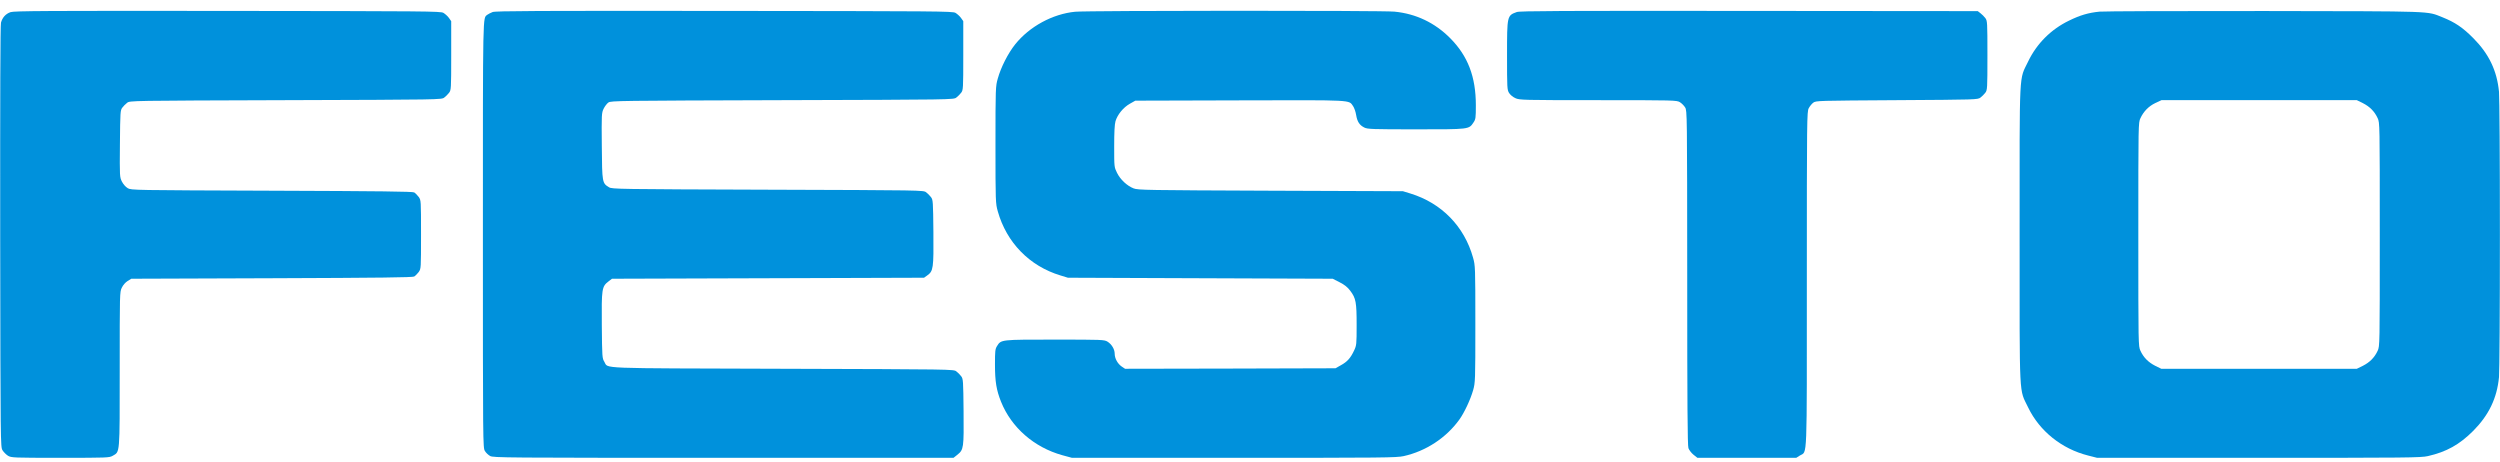
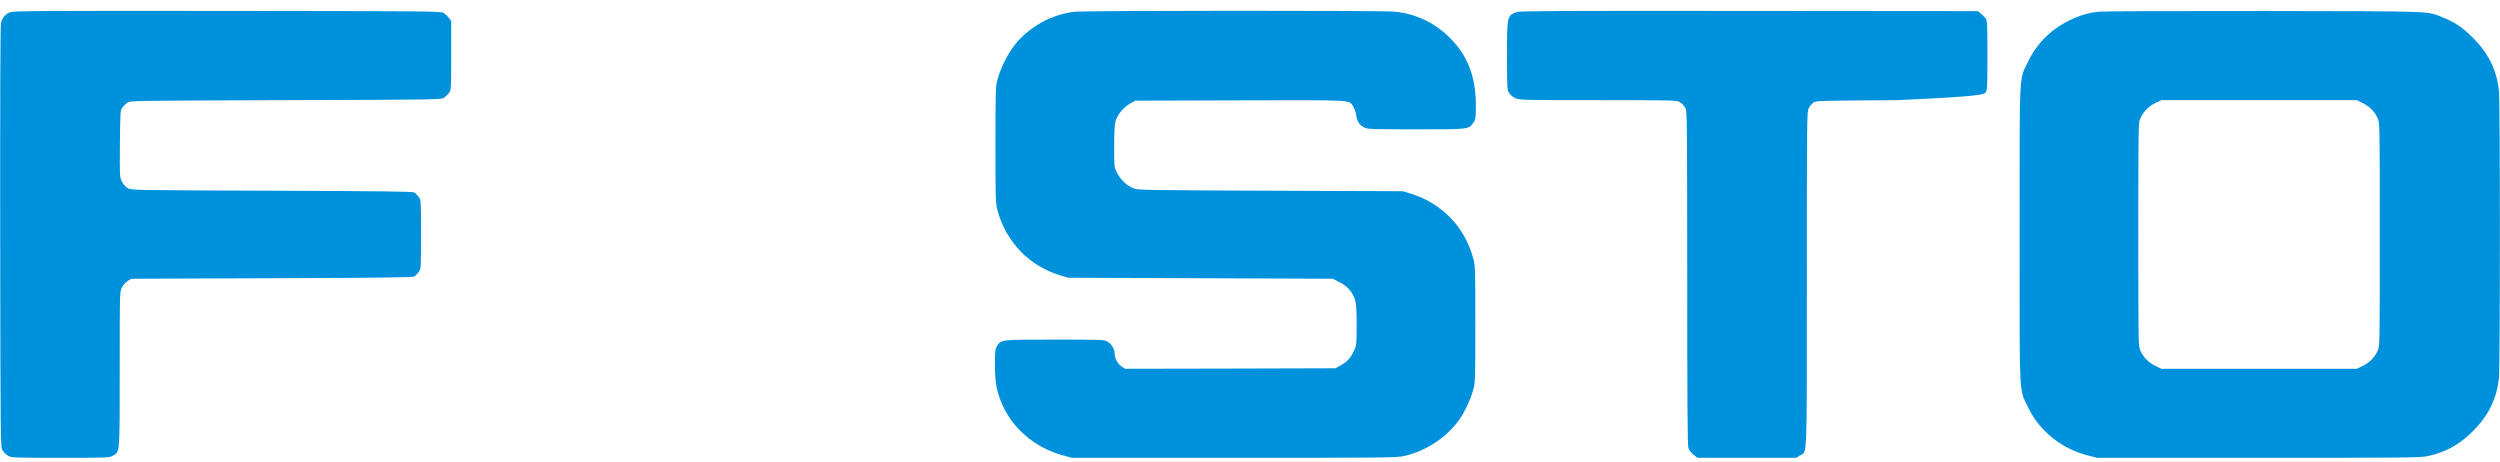
<svg xmlns="http://www.w3.org/2000/svg" width="200" height="37" viewBox="0 0 200 37" fill="none">
  <g clip-path="url(#clip0_24_633)">
    <path d="M0.845 0.971C0.451 1.108 0.193 1.398 0.08 1.808C0.024 2.025 0.008 7.442 0.016 18.927C0.04 35.675 0.04 35.74 0.201 36.021C0.298 36.174 0.491 36.367 0.644 36.464C0.918 36.617 1.046 36.625 4.829 36.625C8.612 36.625 8.74 36.617 9.014 36.464C9.602 36.118 9.577 36.464 9.577 29.55C9.577 23.45 9.577 23.353 9.746 23.015C9.843 22.806 10.036 22.589 10.205 22.484L10.503 22.299L21.73 22.259C30.495 22.227 32.998 22.194 33.135 22.122C33.231 22.066 33.392 21.896 33.497 21.76C33.682 21.494 33.682 21.494 33.682 18.758C33.682 16.021 33.682 16.021 33.497 15.756C33.392 15.619 33.231 15.45 33.135 15.393C32.998 15.321 30.495 15.289 21.73 15.257C10.648 15.216 10.503 15.216 10.221 15.056C10.052 14.959 9.867 14.742 9.755 14.532C9.577 14.17 9.569 14.138 9.594 11.498C9.618 8.947 9.626 8.818 9.787 8.609C9.875 8.488 10.052 8.311 10.173 8.222C10.39 8.053 10.422 8.053 22.857 8.013C35.292 7.973 35.324 7.973 35.541 7.804C35.662 7.715 35.839 7.538 35.928 7.418C36.089 7.208 36.097 7.096 36.097 4.448V1.695L35.911 1.43C35.807 1.285 35.606 1.108 35.469 1.027C35.227 0.899 34.173 0.89 18.189 0.874C3.662 0.858 1.119 0.874 0.845 0.971Z" fill="#0091DC" />
-     <path d="M39.412 0.963C39.251 1.027 39.058 1.124 38.986 1.18C38.616 1.486 38.632 0.633 38.632 18.774C38.632 35.538 38.632 35.828 38.793 36.078C38.873 36.222 39.066 36.399 39.211 36.48C39.461 36.617 40.314 36.625 57.883 36.625H76.282L76.596 36.375C77.094 35.973 77.111 35.836 77.086 32.914C77.062 30.436 77.054 30.307 76.893 30.098C76.805 29.977 76.628 29.8 76.507 29.711C76.29 29.542 76.266 29.542 62.592 29.502C47.453 29.454 48.7 29.51 48.346 28.939C48.177 28.665 48.169 28.576 48.145 26.041C48.121 23.096 48.145 22.927 48.676 22.516L48.958 22.299L61.441 22.259L73.923 22.218L74.181 22.033C74.664 21.687 74.696 21.478 74.672 18.581C74.648 16.11 74.64 15.981 74.479 15.772C74.39 15.651 74.213 15.474 74.093 15.385C73.875 15.216 73.843 15.216 61.425 15.176C49.408 15.136 48.966 15.128 48.724 14.983C48.177 14.653 48.169 14.621 48.145 11.691C48.121 9.14 48.129 9.035 48.29 8.697C48.386 8.504 48.555 8.279 48.676 8.198C48.885 8.061 49.481 8.053 62.592 8.013C76.266 7.973 76.29 7.973 76.507 7.804C76.628 7.715 76.805 7.538 76.893 7.418C77.054 7.208 77.062 7.096 77.062 4.448V1.695L76.877 1.43C76.772 1.285 76.571 1.108 76.434 1.027C76.193 0.898 75.074 0.89 57.948 0.874C42.841 0.858 39.67 0.874 39.412 0.963Z" fill="#0091DC" />
    <path d="M86.012 0.939C84.209 1.116 82.366 2.114 81.215 3.546C80.644 4.263 80.073 5.381 79.823 6.283C79.646 6.91 79.638 7.015 79.638 11.595C79.638 16.182 79.646 16.271 79.823 16.906C80.523 19.401 82.358 21.285 84.829 22.033L85.433 22.218L96.024 22.259L106.616 22.299L107.171 22.581C107.565 22.782 107.807 22.975 108.016 23.256C108.475 23.86 108.531 24.174 108.531 26.001C108.531 27.562 108.523 27.627 108.322 28.053C108.04 28.649 107.783 28.939 107.268 29.22L106.841 29.462L98.423 29.486L90.004 29.502L89.739 29.325C89.409 29.1 89.175 28.673 89.175 28.295C89.175 27.941 88.934 27.538 88.596 27.329C88.338 27.176 88.177 27.168 84.403 27.168C80.04 27.168 80.089 27.16 79.759 27.691C79.614 27.924 79.598 28.085 79.598 29.164C79.598 30.524 79.71 31.2 80.081 32.134C80.909 34.202 82.728 35.788 84.982 36.416L85.755 36.625H98.712C110.728 36.625 111.718 36.617 112.298 36.488C114.068 36.094 115.694 35.031 116.749 33.566C117.143 33.019 117.634 31.973 117.851 31.216C118.02 30.605 118.028 30.484 118.028 25.921C118.028 21.325 118.02 21.244 117.843 20.609C117.143 18.106 115.324 16.247 112.837 15.482L112.233 15.297L101.65 15.257C91.678 15.216 91.042 15.208 90.688 15.071C90.157 14.862 89.626 14.363 89.36 13.824C89.135 13.365 89.135 13.357 89.135 11.715C89.135 10.572 89.167 9.953 89.24 9.695C89.4 9.164 89.867 8.593 90.382 8.303L90.825 8.053L99.219 8.029C108.435 8.005 107.879 7.981 108.25 8.496C108.338 8.625 108.451 8.939 108.491 9.196C108.58 9.735 108.757 10.009 109.143 10.202C109.392 10.331 109.763 10.347 113.28 10.347C117.586 10.347 117.505 10.355 117.883 9.792C118.052 9.542 118.068 9.43 118.068 8.424C118.068 6.146 117.433 4.48 116.016 3.055C114.785 1.816 113.28 1.1 111.557 0.931C110.592 0.834 86.994 0.842 86.012 0.939Z" fill="#0091DC" />
-     <path d="M121.344 0.963C120.563 1.244 120.563 1.253 120.563 4.448C120.563 7.031 120.571 7.184 120.724 7.434C120.821 7.587 121.03 7.764 121.231 7.852C121.553 8.005 121.835 8.013 127.847 8.013C133.964 8.013 134.133 8.021 134.39 8.174C134.535 8.263 134.72 8.448 134.809 8.593C134.97 8.858 134.97 9.035 134.978 22.218C134.978 32.351 135.002 35.643 135.074 35.852C135.131 36.005 135.308 36.238 135.477 36.375L135.791 36.625H139.742H143.702L143.992 36.44C144.596 36.069 144.547 37.236 144.547 22.323C144.547 9.446 144.555 8.923 144.7 8.657C144.781 8.504 144.942 8.303 145.062 8.214C145.28 8.053 145.408 8.053 151.75 8.013C158.125 7.973 158.221 7.973 158.439 7.804C158.559 7.715 158.736 7.538 158.825 7.418C158.986 7.208 158.994 7.096 158.994 4.432C158.994 1.768 158.986 1.655 158.825 1.446C158.736 1.325 158.559 1.148 158.439 1.059L158.221 0.89L139.936 0.874C124.773 0.858 121.602 0.874 121.344 0.963Z" fill="#0091DC" />
+     <path d="M121.344 0.963C120.563 1.244 120.563 1.253 120.563 4.448C120.563 7.031 120.571 7.184 120.724 7.434C120.821 7.587 121.03 7.764 121.231 7.852C121.553 8.005 121.835 8.013 127.847 8.013C133.964 8.013 134.133 8.021 134.39 8.174C134.535 8.263 134.72 8.448 134.809 8.593C134.97 8.858 134.97 9.035 134.978 22.218C134.978 32.351 135.002 35.643 135.074 35.852C135.131 36.005 135.308 36.238 135.477 36.375L135.791 36.625H139.742H143.702L143.992 36.44C144.596 36.069 144.547 37.236 144.547 22.323C144.547 9.446 144.555 8.923 144.7 8.657C144.781 8.504 144.942 8.303 145.062 8.214C145.28 8.053 145.408 8.053 151.75 8.013C158.559 7.715 158.736 7.538 158.825 7.418C158.986 7.208 158.994 7.096 158.994 4.432C158.994 1.768 158.986 1.655 158.825 1.446C158.736 1.325 158.559 1.148 158.439 1.059L158.221 0.89L139.936 0.874C124.773 0.858 121.602 0.874 121.344 0.963Z" fill="#0091DC" />
    <path d="M167.968 0.931C167.074 1.019 166.415 1.212 165.513 1.655C164.081 2.347 162.938 3.49 162.254 4.914C161.513 6.468 161.569 5.253 161.569 18.758C161.569 32.263 161.513 31.047 162.254 32.601C163.163 34.484 164.934 35.908 167.042 36.44L167.767 36.625H180.684C192.66 36.625 193.65 36.617 194.229 36.488C195.718 36.15 196.757 35.57 197.867 34.46C199.107 33.204 199.759 31.86 199.92 30.17C199.96 29.711 199.992 24.874 199.992 18.758C199.992 12.641 199.96 7.804 199.92 7.345C199.759 5.655 199.115 4.311 197.867 3.055C197.022 2.202 196.402 1.784 195.396 1.381C194.101 0.874 195.01 0.906 181.167 0.882C174.237 0.874 168.298 0.898 167.968 0.931ZM189.038 8.255C189.586 8.536 189.964 8.914 190.213 9.454C190.382 9.824 190.382 9.848 190.382 18.758C190.382 27.667 190.382 27.691 190.213 28.061C189.964 28.601 189.586 28.979 189.038 29.261L188.547 29.502H180.724H172.901L172.411 29.261C171.863 28.979 171.485 28.601 171.235 28.061C171.066 27.691 171.066 27.667 171.066 18.758C171.066 9.848 171.066 9.824 171.235 9.454C171.493 8.906 171.895 8.496 172.435 8.238L172.918 8.013H180.732H188.547L189.038 8.255Z" fill="#0091DC" />
  </g>
  <defs>
    <clipPath id="clip0_24_633">
      <rect width="200" height="35.815" fill="white" transform="translate(0 0.85)" />
    </clipPath>
  </defs>
</svg>